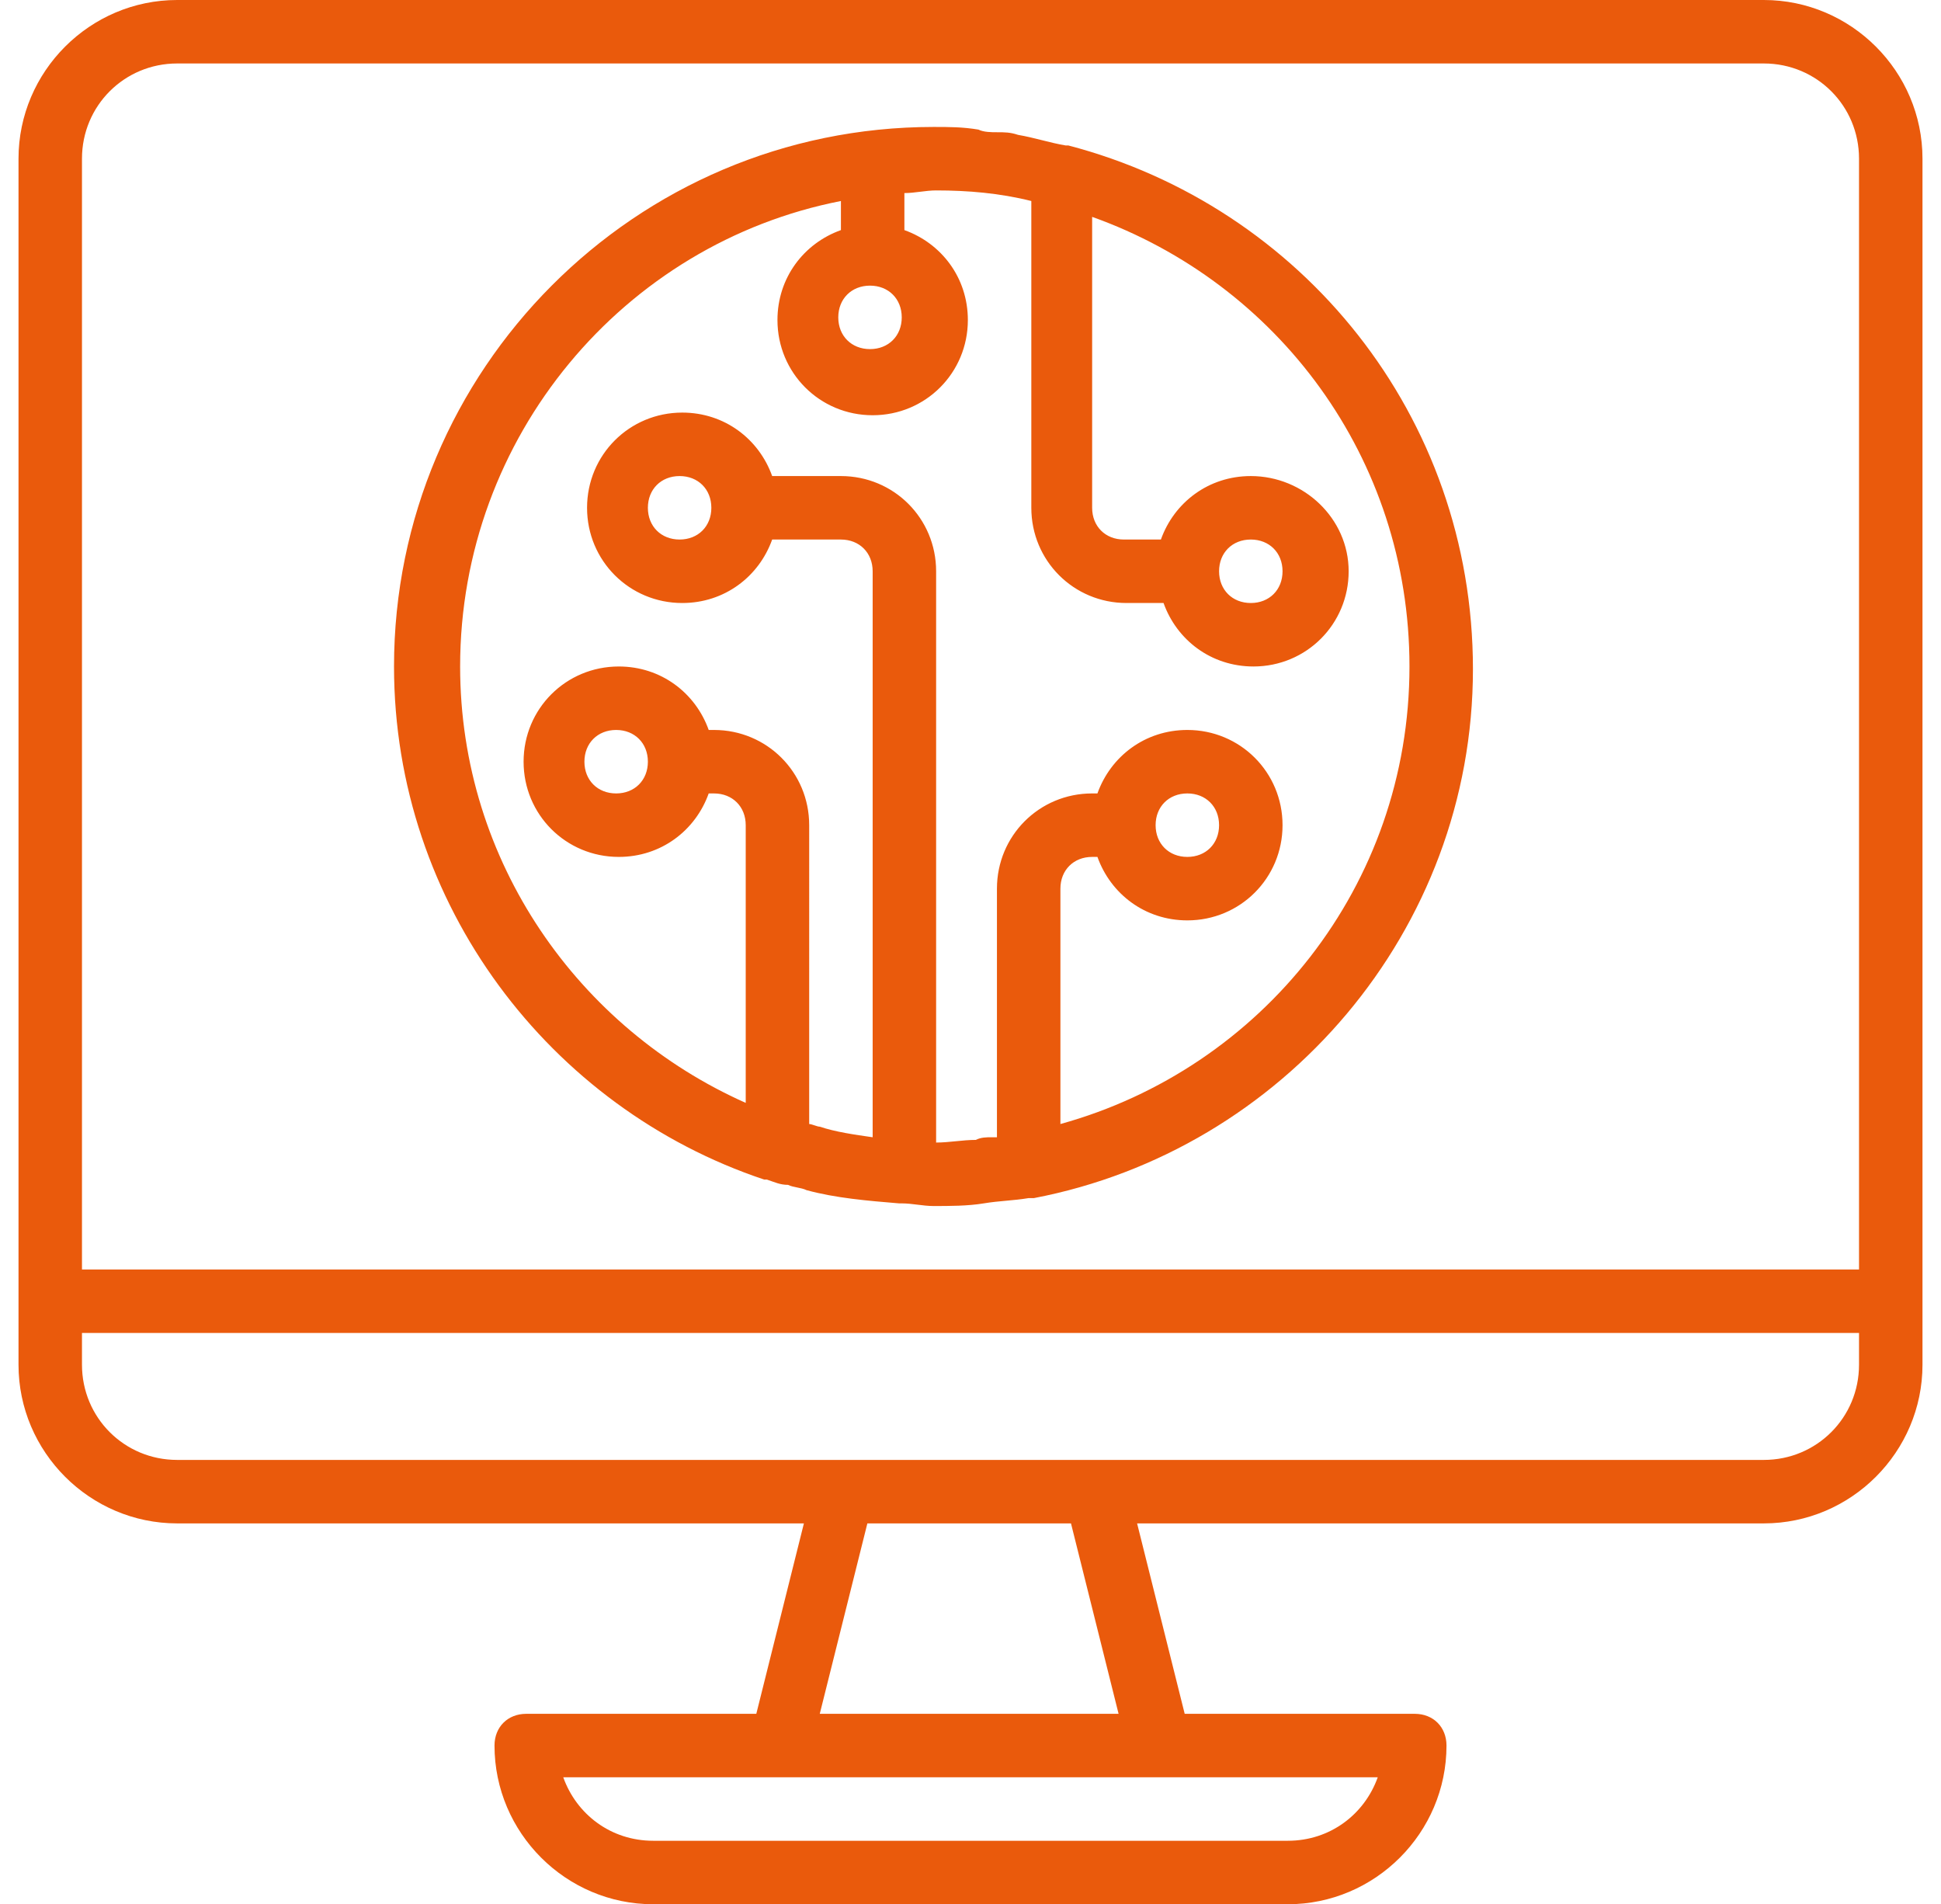
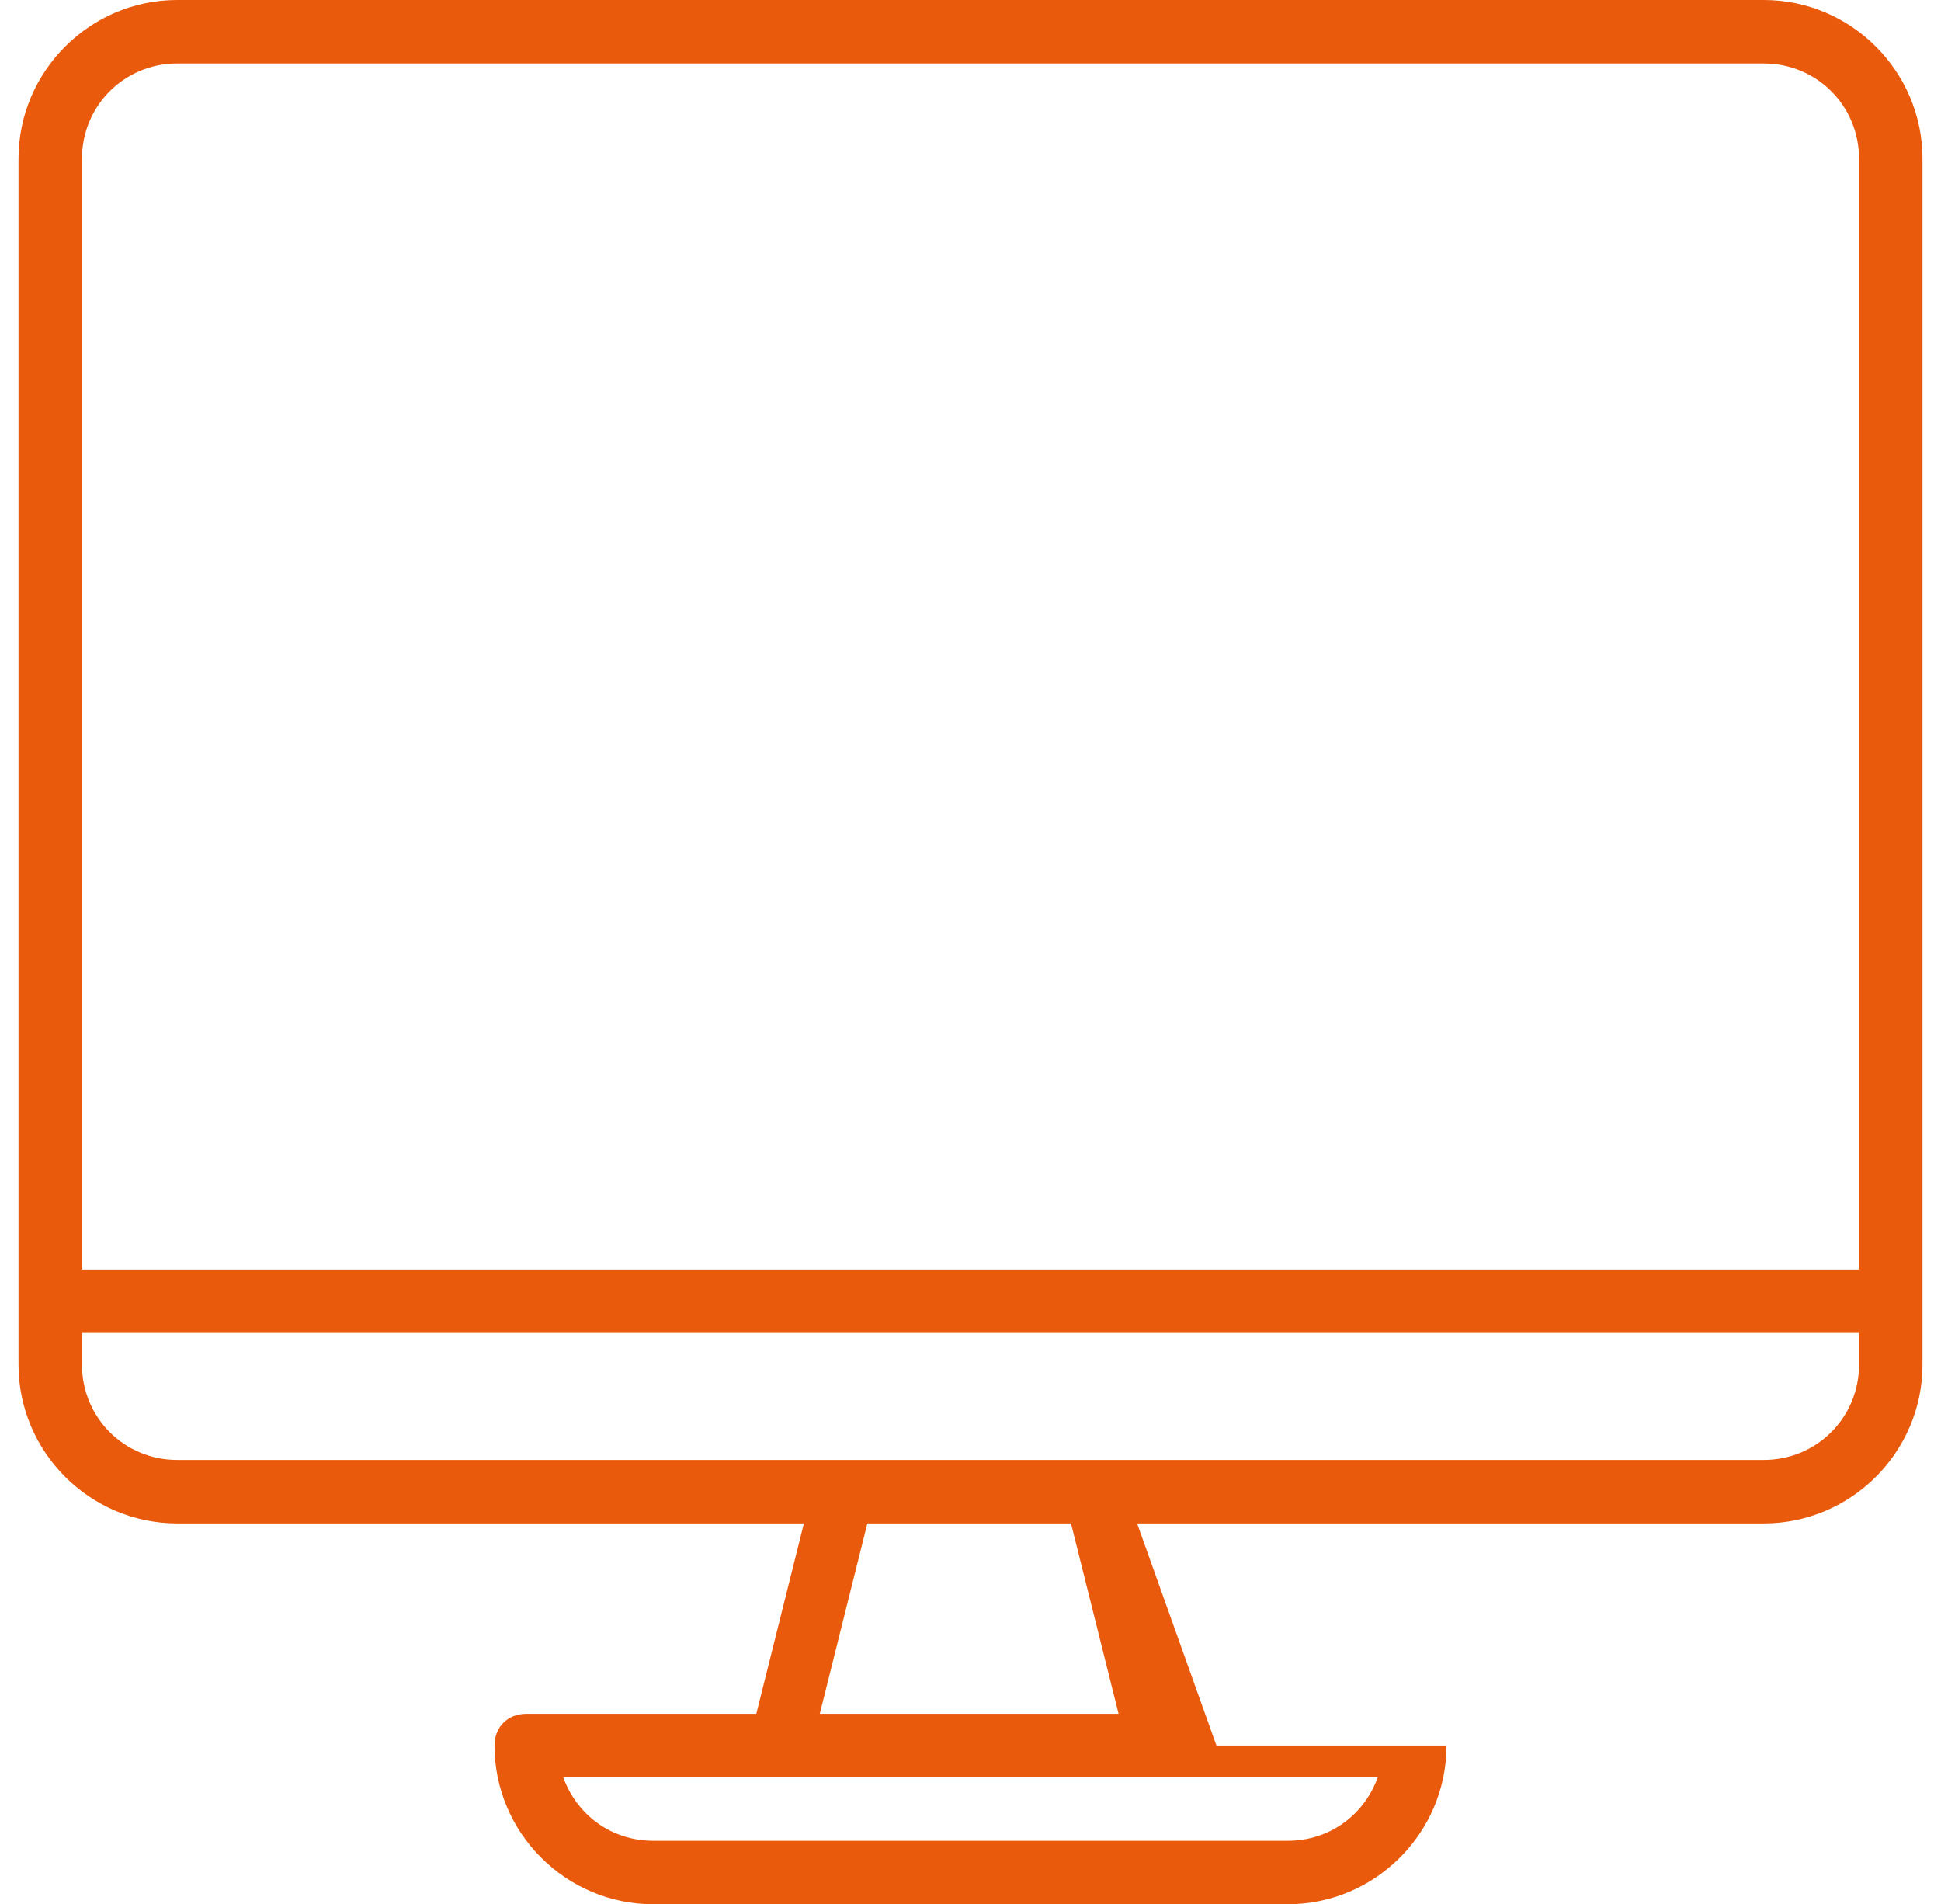
<svg xmlns="http://www.w3.org/2000/svg" version="1.1" id="Layer_1" x="0px" y="0px" viewBox="0 0 73.4 72" style="enable-background:new 0 0 73.4 72;" xml:space="preserve">
  <style type="text/css">
	.st0{fill:#EA5A0C;}
</style>
  <g>
    <g>
-       <path class="st0" d="M66.7,0h-60c-3.3,0-6,2.7-6,6v45.6c0,3.3,2.7,6,6,6h23.7l-1.8,7.2h-8.7c-0.7,0-1.2,0.5-1.2,1.2    c0,3.3,2.7,6,6,6h24c3.3,0,6-2.7,6-6c0-0.7-0.5-1.2-1.2-1.2h-8.7L43,57.6h23.7c3.3,0,6-2.7,6-6V6C72.7,2.7,70,0,66.7,0z     M43.9,67.2h8.2c-0.5,1.4-1.8,2.4-3.4,2.4h-24c-1.6,0-2.9-1-3.4-2.4h8.2H43.9z M31,64.8l1.8-7.2h7.7l1.8,7.2H31z M70.3,51.6    c0,2-1.6,3.6-3.6,3.6H41.5h-9.6H6.7c-2,0-3.6-1.6-3.6-3.6v-1.2h67.2V51.6z M70.3,48H3.1V6c0-2,1.6-3.6,3.6-3.6h60    c2,0,3.6,1.6,3.6,3.6V48z" />
+       <path class="st0" d="M66.7,0h-60c-3.3,0-6,2.7-6,6v45.6c0,3.3,2.7,6,6,6h23.7l-1.8,7.2h-8.7c-0.7,0-1.2,0.5-1.2,1.2    c0,3.3,2.7,6,6,6h24c3.3,0,6-2.7,6-6h-8.7L43,57.6h23.7c3.3,0,6-2.7,6-6V6C72.7,2.7,70,0,66.7,0z     M43.9,67.2h8.2c-0.5,1.4-1.8,2.4-3.4,2.4h-24c-1.6,0-2.9-1-3.4-2.4h8.2H43.9z M31,64.8l1.8-7.2h7.7l1.8,7.2H31z M70.3,51.6    c0,2-1.6,3.6-3.6,3.6H41.5h-9.6H6.7c-2,0-3.6-1.6-3.6-3.6v-1.2h67.2V51.6z M70.3,48H3.1V6c0-2,1.6-3.6,3.6-3.6h60    c2,0,3.6,1.6,3.6,3.6V48z" />
    </g>
  </g>
  <g>
    <g>
-       <path class="st0" d="M40.4,5.5C40.4,5.5,40.4,5.5,40.4,5.5c-0.1,0-0.1,0-0.1,0c-0.6-0.1-1.2-0.3-1.8-0.4C38.2,5,38,5,37.7,5    c-0.2,0-0.5,0-0.7-0.1c-0.6-0.1-1.1-0.1-1.7-0.1C24,4.8,14.9,14,14.9,25.2c0,9,5.9,16.7,14,19.4c0,0,0,0,0,0c0,0,0,0,0.1,0    c0.3,0.1,0.5,0.2,0.8,0.2c0.2,0.1,0.5,0.1,0.7,0.2c1.1,0.3,2.3,0.4,3.5,0.5c0,0,0,0,0,0c0,0,0.1,0,0.1,0c0,0,0,0,0,0    c0.4,0,0.8,0.1,1.2,0.1c0.6,0,1.3,0,1.9-0.1c0.6-0.1,1.1-0.1,1.7-0.2c0.1,0,0.1,0,0.2,0c0,0,0,0,0,0c9.4-1.8,16.6-10.1,16.6-20    C55.7,15.7,49.2,7.8,40.4,5.5z M32.9,10.8c0.7,0,1.2,0.5,1.2,1.2s-0.5,1.2-1.2,1.2s-1.2-0.5-1.2-1.2S32.2,10.8,32.9,10.8z     M40.1,42.5v-8.9c0-0.7,0.5-1.2,1.2-1.2h0.2c0.5,1.4,1.8,2.4,3.4,2.4c2,0,3.6-1.6,3.6-3.6s-1.6-3.6-3.6-3.6c-1.6,0-2.9,1-3.4,2.4    h-0.2c-2,0-3.6,1.6-3.6,3.6V43c-0.1,0-0.1,0-0.2,0c-0.2,0-0.4,0-0.6,0.1c-0.5,0-1,0.1-1.5,0.1V21.6c0-2-1.6-3.6-3.6-3.6h-2.6    c-0.5-1.4-1.8-2.4-3.4-2.4c-2,0-3.6,1.6-3.6,3.6s1.6,3.6,3.6,3.6c1.6,0,2.9-1,3.4-2.4h2.6c0.7,0,1.2,0.5,1.2,1.2V43    c-0.7-0.1-1.4-0.2-2-0.4c-0.1,0-0.3-0.1-0.4-0.1V31.2c0-2-1.6-3.6-3.6-3.6h-0.2c-0.5-1.4-1.8-2.4-3.4-2.4c-2,0-3.6,1.6-3.6,3.6    s1.6,3.6,3.6,3.6c1.6,0,2.9-1,3.4-2.4h0.2c0.7,0,1.2,0.5,1.2,1.2v10.5c-6.3-2.8-10.8-9.1-10.8-16.5c0-8.7,6.2-16,14.4-17.6v1.1    c-1.4,0.5-2.4,1.8-2.4,3.4c0,2,1.6,3.6,3.6,3.6s3.6-1.6,3.6-3.6c0-1.6-1-2.9-2.4-3.4V7.3c0.4,0,0.8-0.1,1.2-0.1    c1.2,0,2.4,0.1,3.6,0.4v11.6c0,2,1.6,3.6,3.6,3.6h1.4c0.5,1.4,1.8,2.4,3.4,2.4c2,0,3.6-1.6,3.6-3.6S49.3,18,47.3,18    c-1.6,0-2.9,1-3.4,2.4h-1.4c-0.7,0-1.2-0.5-1.2-1.2v-11c7,2.5,12,9.1,12,17C53.3,33.5,47.7,40.4,40.1,42.5z M43.7,31.2    c0-0.7,0.5-1.2,1.2-1.2s1.2,0.5,1.2,1.2c0,0.7-0.5,1.2-1.2,1.2S43.7,31.9,43.7,31.2z M26.9,19.2c0,0.7-0.5,1.2-1.2,1.2    c-0.7,0-1.2-0.5-1.2-1.2c0-0.7,0.5-1.2,1.2-1.2C26.4,18,26.9,18.5,26.9,19.2z M24.5,28.8c0,0.7-0.5,1.2-1.2,1.2    c-0.7,0-1.2-0.5-1.2-1.2c0-0.7,0.5-1.2,1.2-1.2C24,27.6,24.5,28.1,24.5,28.8z M46.1,21.6c0-0.7,0.5-1.2,1.2-1.2    c0.7,0,1.2,0.5,1.2,1.2c0,0.7-0.5,1.2-1.2,1.2C46.6,22.8,46.1,22.3,46.1,21.6z" />
-     </g>
+       </g>
  </g>
</svg>